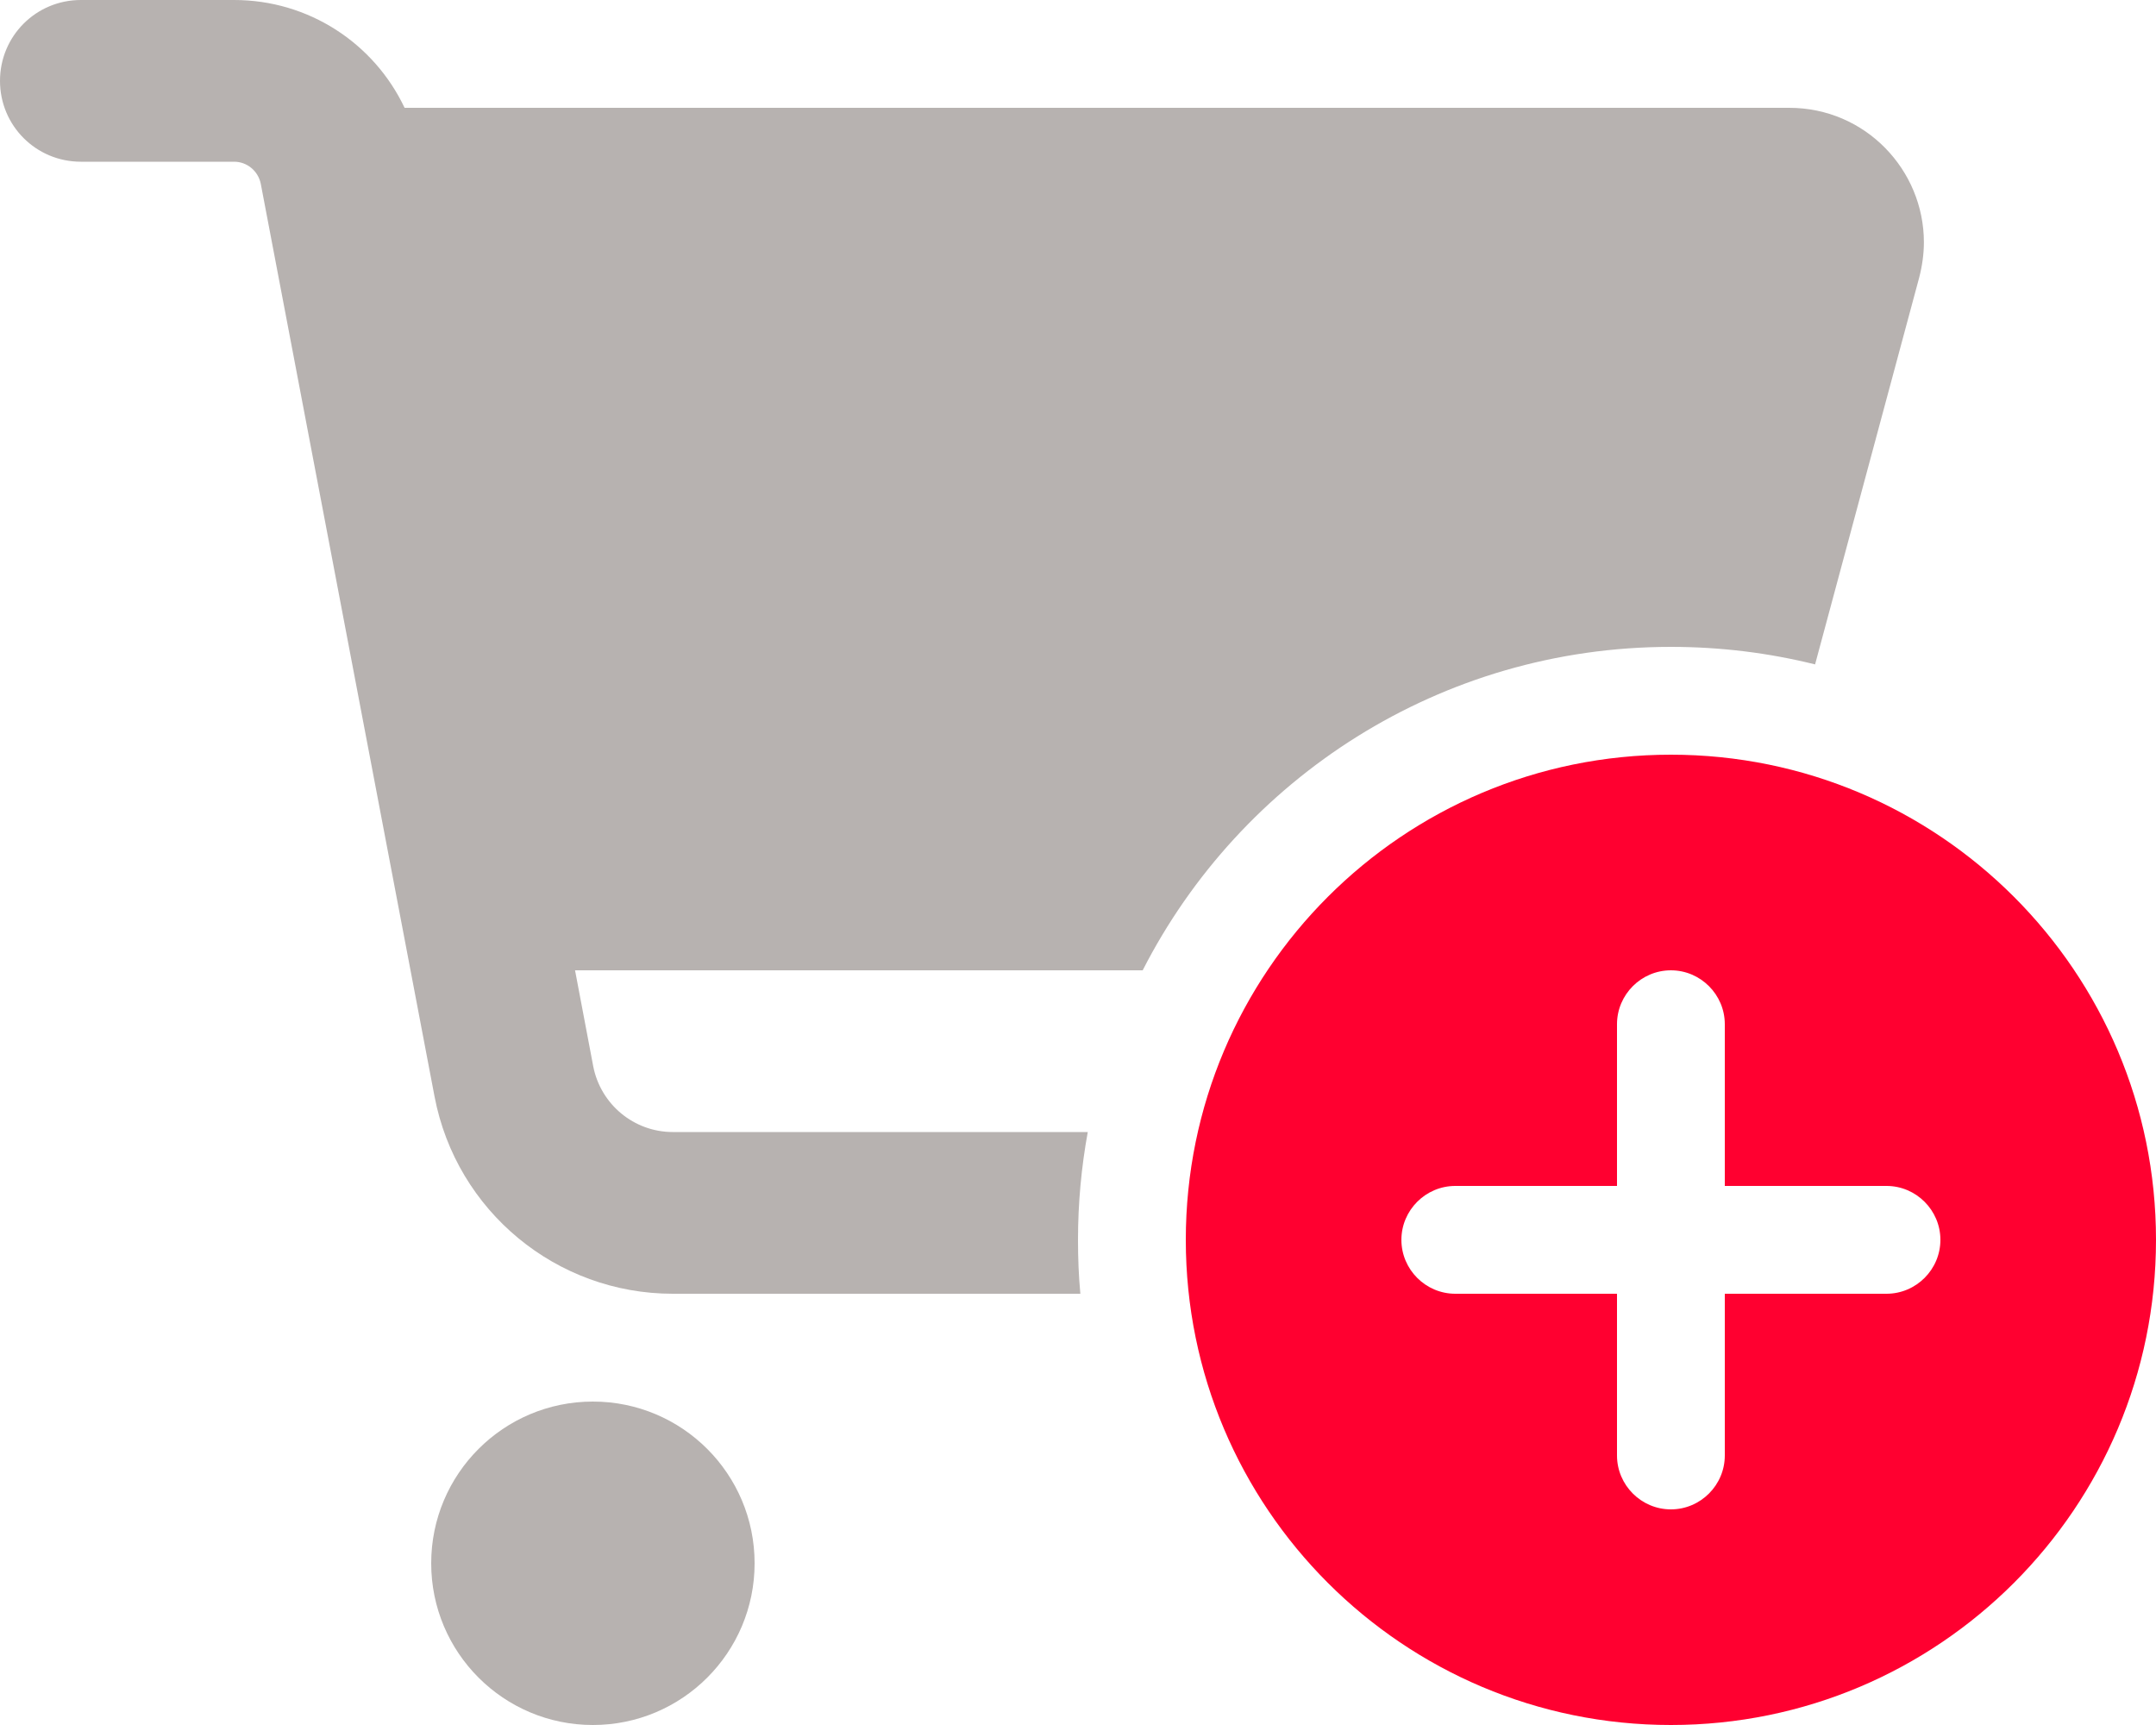
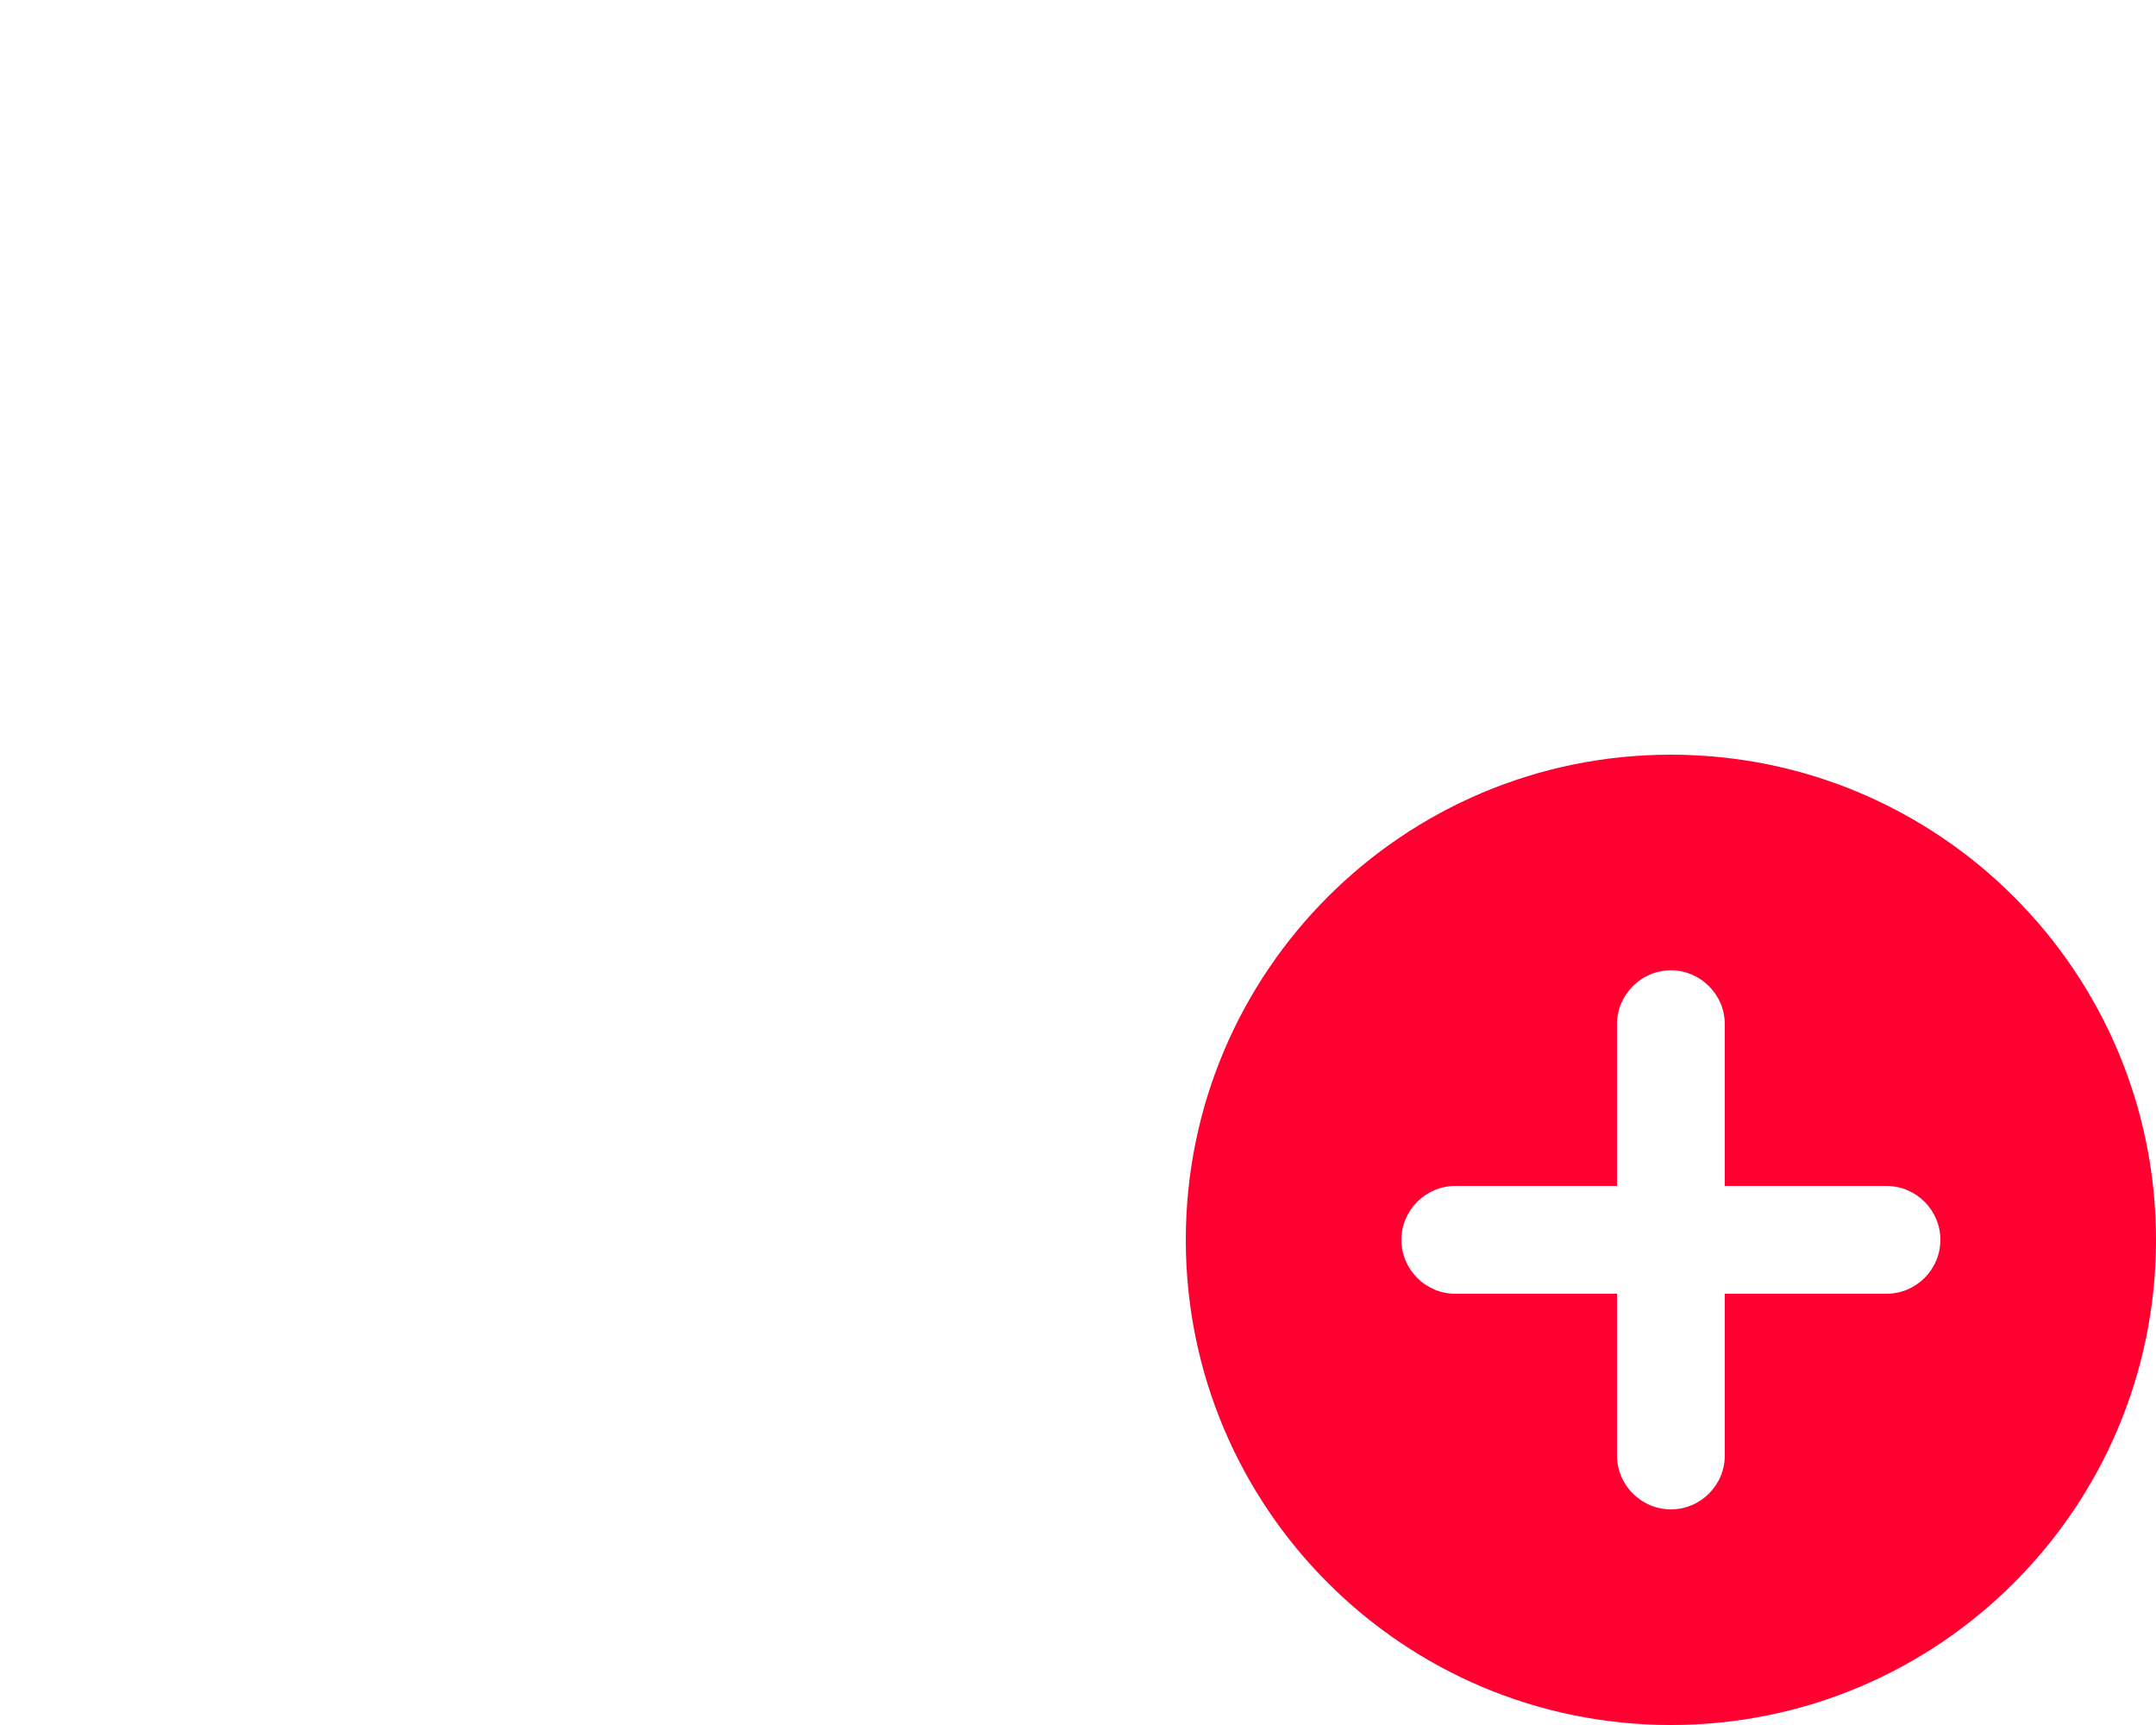
<svg xmlns="http://www.w3.org/2000/svg" id="Layer_2" data-name="Layer 2" viewBox="0 0 640 512">
  <defs>
    <style>
      .cls-1 {
        fill: #ff0030;
      }

      .cls-2 {
        fill: #b7b2b0;
        isolation: isolate;
      }
    </style>
  </defs>
  <g id="Layer_1-2" data-name="Layer 1">
-     <path class="cls-2" d="M0,24c0,13.3,10.7,24,24,24h45.5c3.8,0,7.1,2.7,7.9,6.5l51.6,271c6.5,34,36.2,58.5,70.7,58.5h121c-.5-5.3-.7-10.6-.7-16,0-10.9,1-21.6,2.9-32h-123.2c-11.5,0-21.4-8.2-23.6-19.5l-5.4-28.5h168.5c29.1-57,88.4-96,156.8-96,14.8,0,29.1,1.8,42.8,5.2l30.9-114.8c.9-3.5,1.4-7,1.4-10.5,0-21.4-17.3-39.9-40-39.9H120.1C111,12.8,91.6,0,69.5,0H24C10.7,0,0,10.7,0,24ZM128,464c0,26.51,21.49,48,48,48s48-21.49,48-48h0c0-26.51-21.49-48-48-48s-48,21.49-48,48Z" />
    <path class="cls-1" d="M496,224c79.53,0,144,64.47,144,144s-64.47,144-144,144-144-64.47-144-144,64.47-144,144-144ZM576,368c0-8.8-7.2-16-16-16h-48v-48c0-8.8-7.2-16-16-16s-16,7.2-16,16v48h-48c-8.8,0-16,7.2-16,16s7.2,16,16,16h48v48c0,8.8,7.2,16,16,16s16-7.2,16-16v-48h48c8.8,0,16-7.2,16-16Z" />
  </g>
</svg>